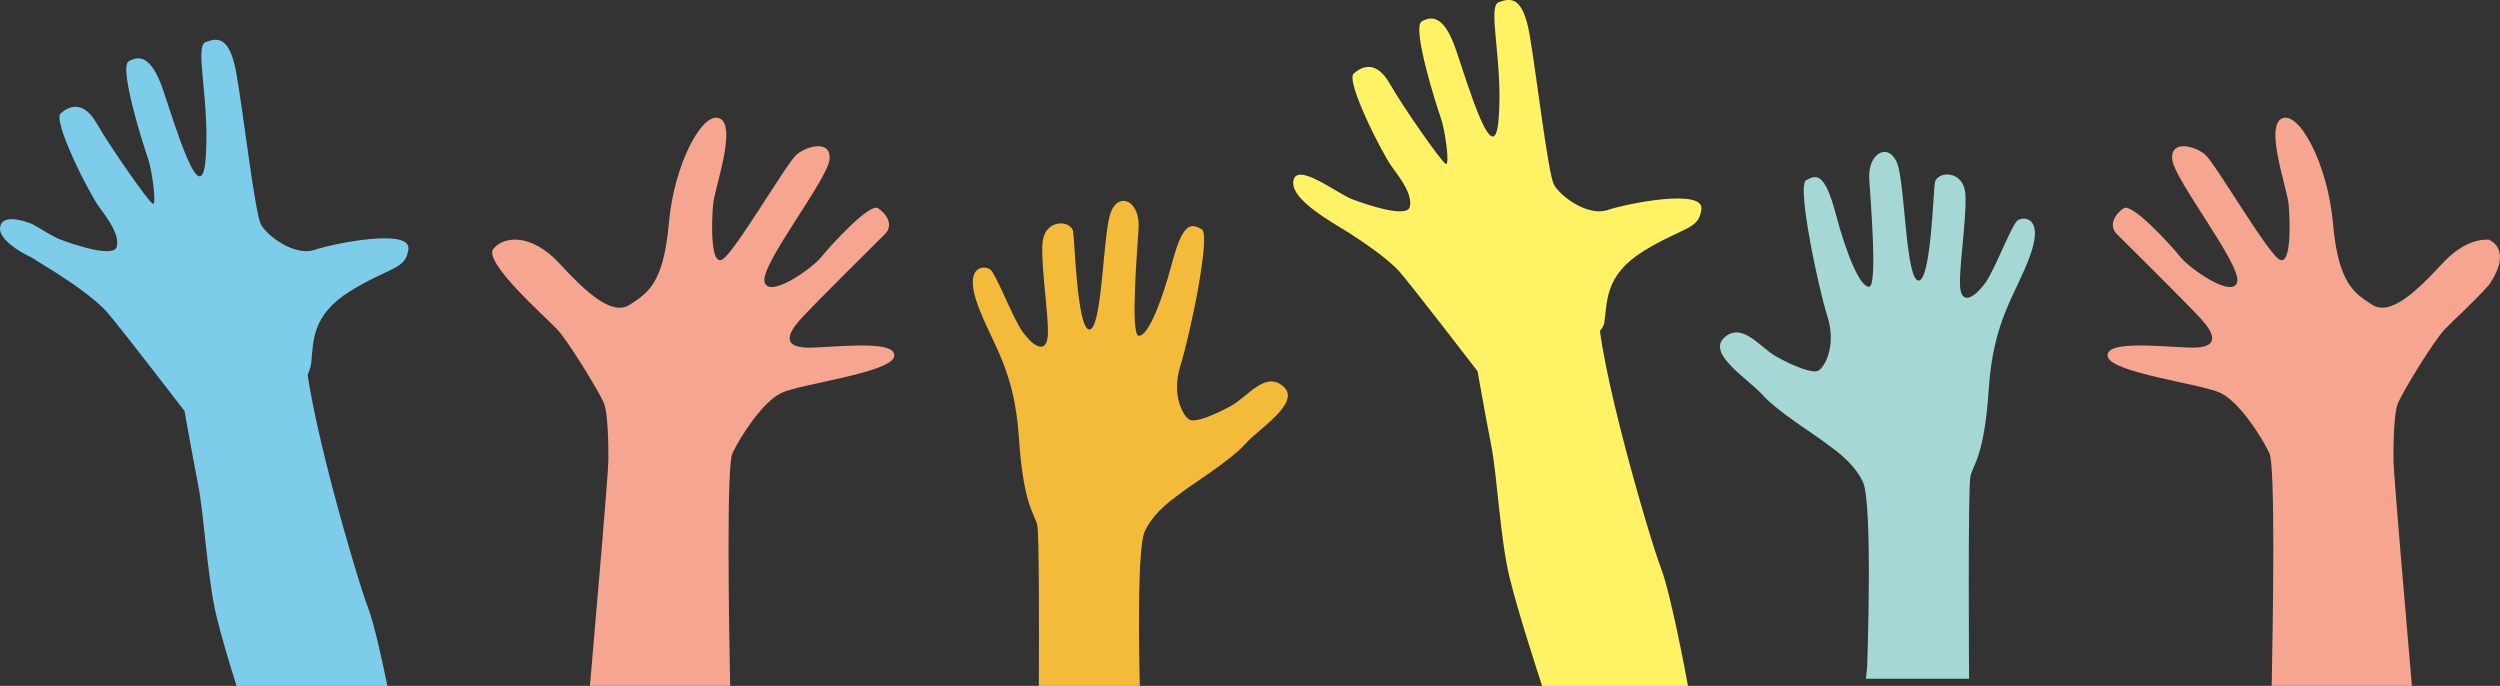
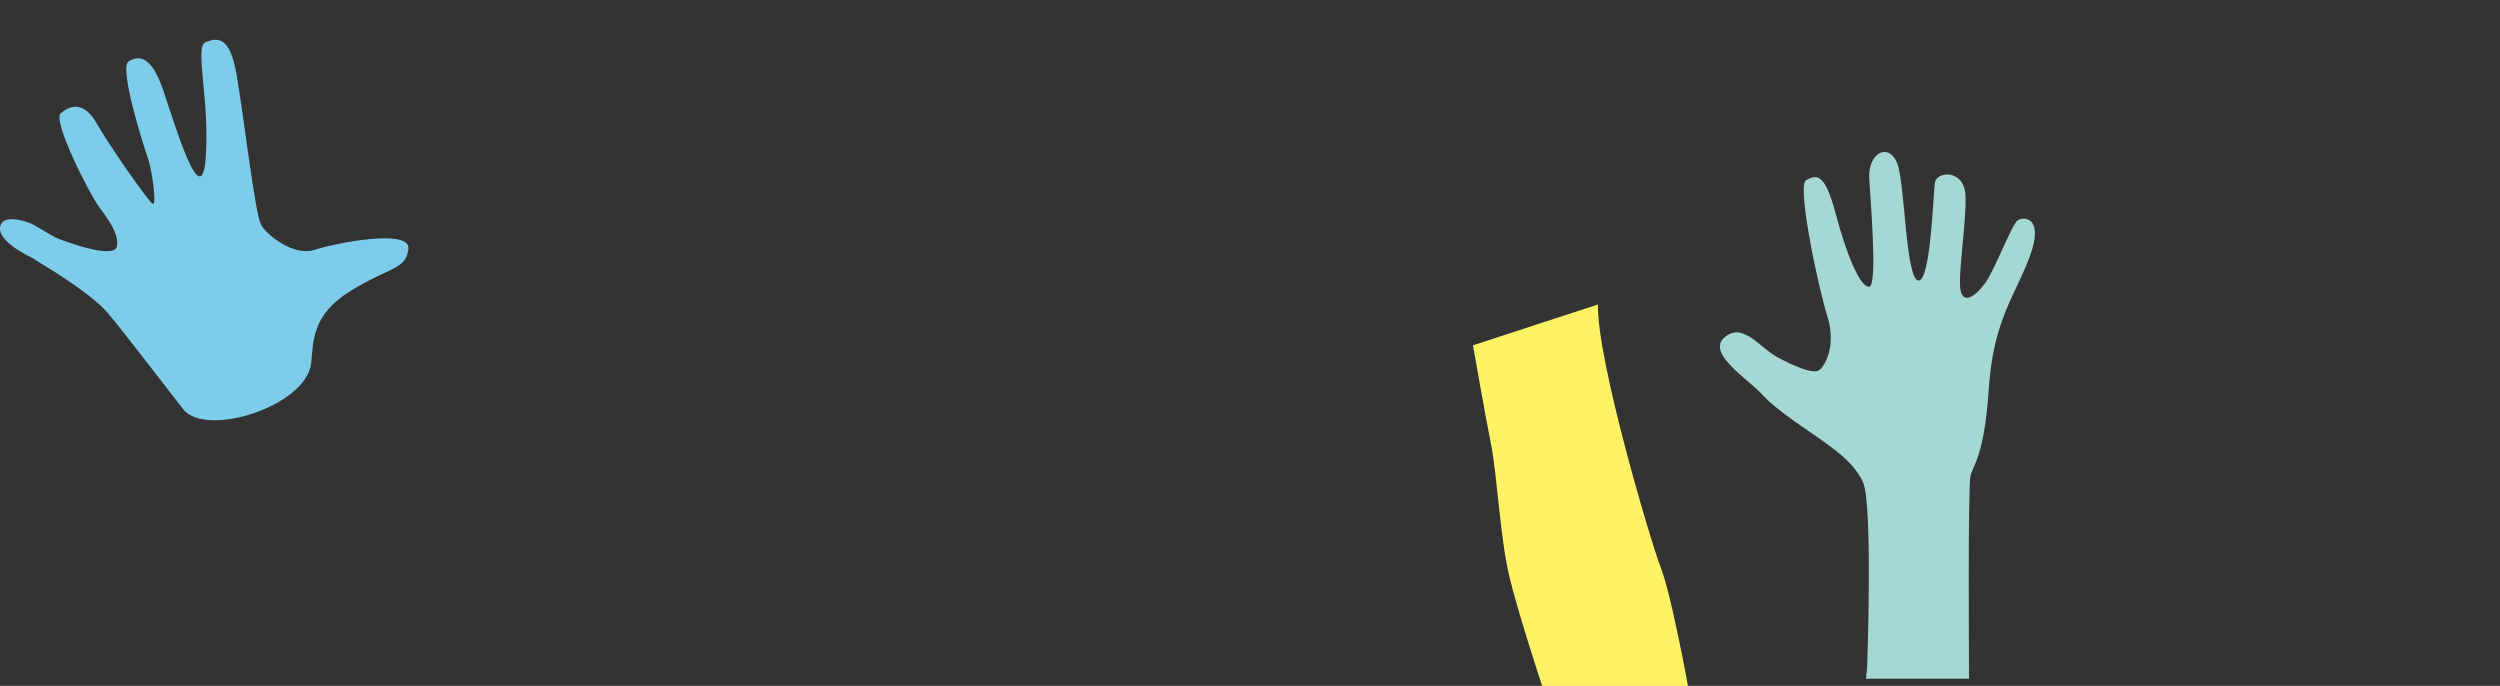
<svg xmlns="http://www.w3.org/2000/svg" viewBox="0 0 815.93 223.84">
  <rect x="0" y="0" width="815.93" height="223.84" fill="#333333" stroke="none" />
  <defs>
    <style>.cls-1{fill:#fff265;}.cls-2{fill:#7dcdea;}.cls-3{fill:#f5a590;}.cls-4{fill:#a5d7d4;}.cls-5{fill:#f4ba3a;}</style>
  </defs>
  <g id="Calque_2" data-name="Calque 2">
    <g id="BG">
-       <path class="cls-1" d="M481.73,120.5s-21.05-27.34-24.88-31.72-12-9.84-16.68-12.85S421,65.26,422.12,59s14.22,4.11,19.14,6,18.05,6.29,18.87,2.46S457.67,59,454.39,54.6,439.08,26.43,441.81,24s7.38-4.37,11.76,3.29S470.52,53,471.89,53.51s-.28-11.22-1.64-15S460.68,8.94,464,7s7.38-1.91,11.21,9.3,12.58,41,13.94,22.15-3.82-36.37,0-37.74S497-1.46,499.23,11.4s6,45.2,7.93,48.85,10.94,10.48,17.5,8.3,31.45-7.11,30.63-.28-6,5.74-18.87,13.67-11.76,16.68-12.85,23.52S489.06,130,481.73,120.5Z" />
      <path class="cls-1" d="M480.74,112.69s3.9,22.38,5.9,32.38,2.95,30.47,5.95,43c2.7,11.27,9.42,31.85,10.72,35.8h47.6c-.82-4.48-5.68-30.4-8.87-38.61-3.5-9-21-68.39-20.5-85.89Z" />
      <path class="cls-2" d="M10.55,73.14C13.9,75,17.26,77.21,19.26,78c4.93,1.91,18.05,6.29,18.87,2.46S35.67,72,32.39,67.6,17.08,39.43,19.81,37s7.38-4.37,11.76,3.29,17,25.7,18.32,26.25-.28-11.22-1.64-15S38.68,21.94,42,20s7.38-1.91,11.21,9.3,12.58,41,13.94,22.15-3.82-36.37,0-37.74S75,11.54,77.23,24.4s6,45.2,7.93,48.85,10.94,10.48,17.5,8.3,31.45-7.11,30.63-.28-6,5.74-18.87,13.67-12.09,16.64-12.85,23.52C100,132.63,67.06,143,59.73,133.5c0,0-21-27.34-24.88-31.72s-12-9.84-16.68-12.85c-1.67-1.08-4.6-2.76-7.62-4.75C10.55,84.18-.94,79,.06,74S10.55,73.14,10.55,73.14Z" />
-       <path class="cls-2" d="M58.74,125.69s3.9,22.38,5.9,32.38,3,30.47,6,43c1.49,6.22,4.2,15.27,6.56,22.8h49.23c-1.89-9.25-4.42-20.66-6.34-25.61-3.5-9-21-68.39-20.5-85.89Z" />
-       <path class="cls-3" d="M218.29,72.94c-1.75,19.75-7,22.75-12.75,26.5s-14-3.75-23-13.5-18-9-21.5-4.75,17,22.25,20.75,26.25,13.5,20,15.25,24,1.5,19,1.5,19c0,3.88-3.94,49.65-6,73.4H238.3c-.44-22.27-1.2-71.84.74-75.9,2.5-5.25,9.75-16.75,16-19.71s35.5-6.54,36.75-11.79-15.5-3.5-26.25-3-8.5-4.5-4.5-9,24.75-25,27.75-28,.5-6.75-2.25-8.5S271,80.19,268,83.94s-17.25,13.75-18.5,8,20.75-33.5,21.25-40-7.5-4.25-10.75-1.5-20.25,32-24.25,34.25-3.5-12.75-3-18.07,7.75-25.18,2.25-27.93S220,53.19,218.29,72.94Z" />
-       <path class="cls-3" d="M812.28,93.05c-5.39,6-12.32,12.23-14.35,14.39-3.75,4-13.5,20-15.25,24s-1.5,19-1.5,19c0,3.88,3.94,49.65,6,73.4H741.42c.44-22.27,1.2-71.84-.74-75.9-2.5-5.25-9.75-16.75-16-19.71s-35.5-6.54-36.75-11.79,15.5-3.5,26.25-3,8.5-4.5,4.5-9-24.75-25-27.75-28-.5-6.75,2.25-8.5,15.5,12.25,18.5,16,17.25,13.75,18.5,8-20.75-33.5-21.25-40,7.5-4.25,10.75-1.5,20.25,32,24.25,34.25,3.5-12.75,3-18.07-7.75-25.18-2.25-27.93,15,14.5,16.75,34.25,7,22.75,12.75,26.5,14-3.75,23-13.5c5.44-5.88,10.87-7.94,15.1-7.71C812.28,78.23,820.49,81.15,812.28,93.05Z" />
      <path class="cls-4" d="M609.39,217.65s1.91-53.38-1.38-60.33-10.19-11.14-12.75-13.15-15.33-10-19.9-15.17-18.45-13.52-12.6-18.82,11.7,3.29,17,6.21,11.7,5.67,13.71,4.57,6-8,2.93-17.73-10-42.76-6.95-44.41c3.26-1.74,6-2.92,9.69,11s8.14,24.12,10.93,23.76.36-28.8,0-35.15c-.55-9.28,7.35-12.37,9.54-3.78s2.56,36.92,6.58,36.92,4.81-29.49,5.3-32c.74-3.8,9.69-4.38,10,4.39s-2.56,26-1.64,30.7,4.75,2.2,8-2.19,8.85-19.61,10.78-20.65c2.42-1.3,8.41-.55,3.84,11.88s-11.91,20.7-13.37,43-5.13,24.85-6,28.69-.45,66.14-.45,66.14H609Z" />
-       <path class="cls-5" d="M362.12,70.62c-2.19,8.59-2.56,36.92-6.58,36.92s-4.81-29.49-5.3-32c-.74-3.8-9.68-4.38-10.05,4.39s2.56,26,1.65,30.7-4.76,2.2-8-2.19S324.94,88.84,323,87.8c-2.41-1.3-8.41-.55-3.84,11.88s11.91,20.7,13.37,43,5.13,24.85,6,28.69c.64,2.68.6,33.89.52,52.47h32.95c-.37-15.76-.74-45.46,1.66-50.52,3.29-6.94,10.19-11.14,12.75-13.15s15.33-10,19.9-15.17,18.45-13.52,12.6-18.82-11.7,3.29-17,6.21-11.7,5.67-13.71,4.57-6-8-2.92-17.73,10-42.76,6.94-44.41c-3.26-1.74-6-2.92-9.69,11s-8.14,24.12-10.92,23.76-.37-28.8,0-35.15C372.21,65.12,364.32,62,362.12,70.62Z" />
    </g>
  </g>
</svg>